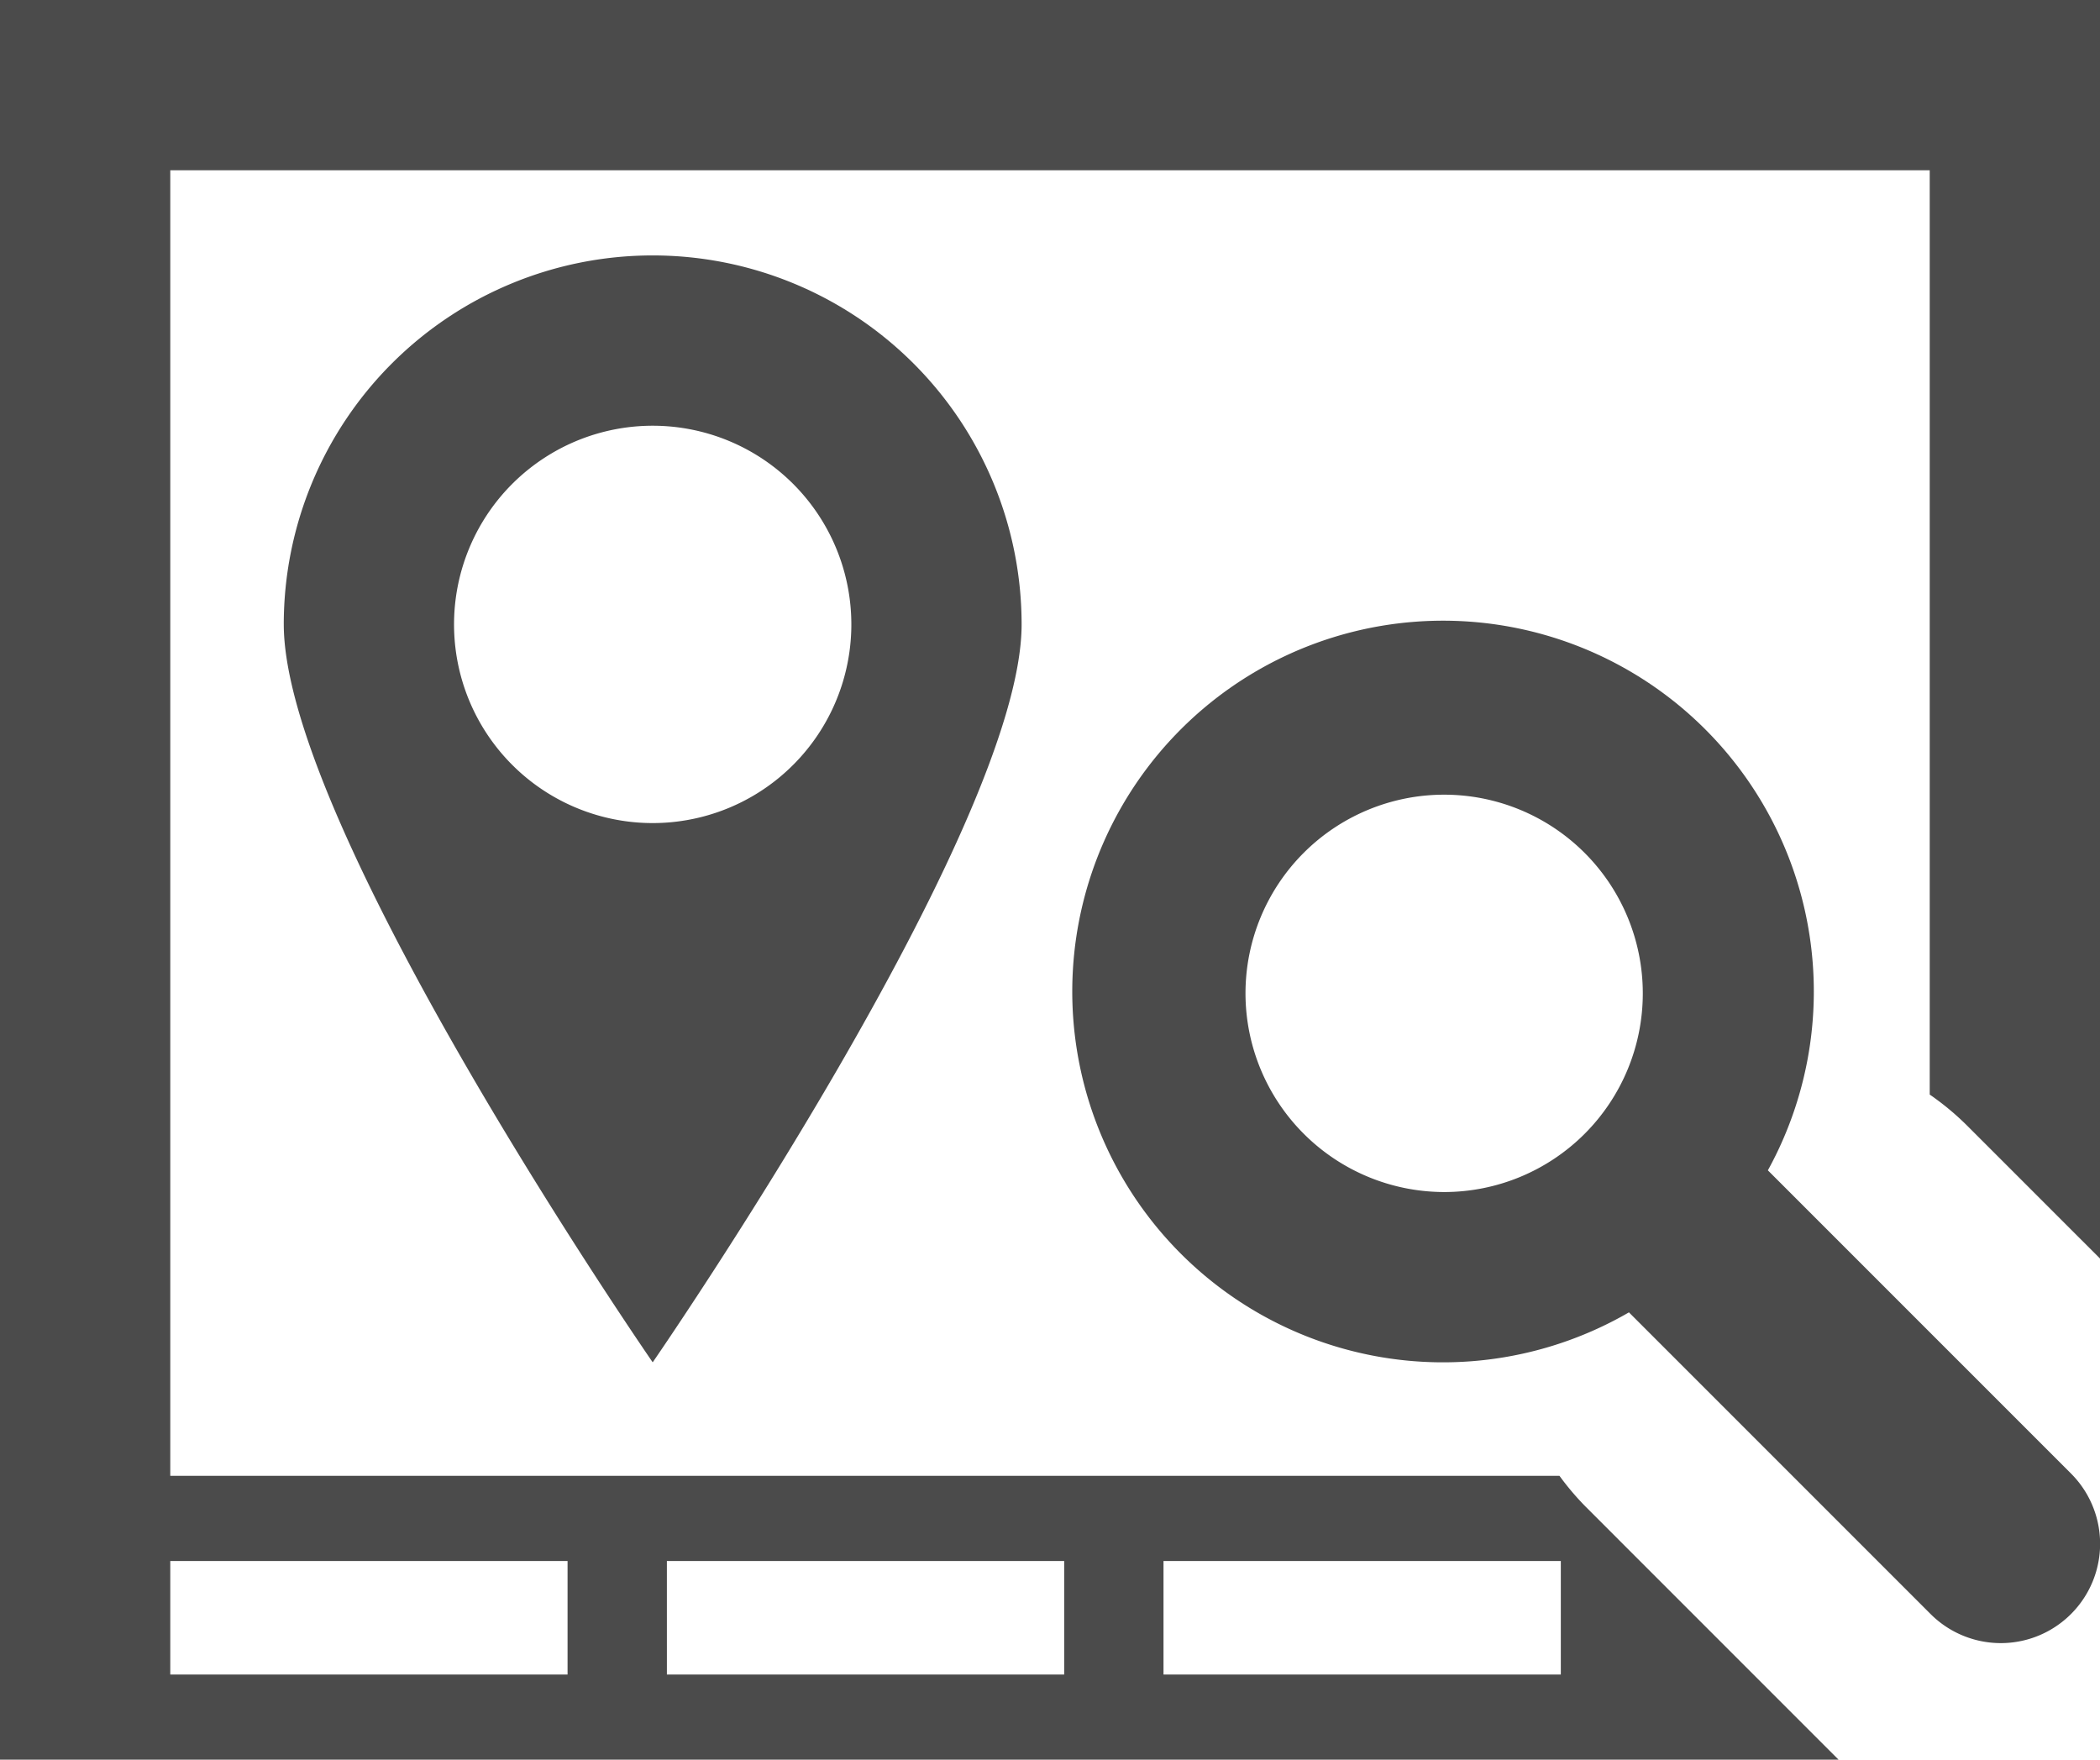
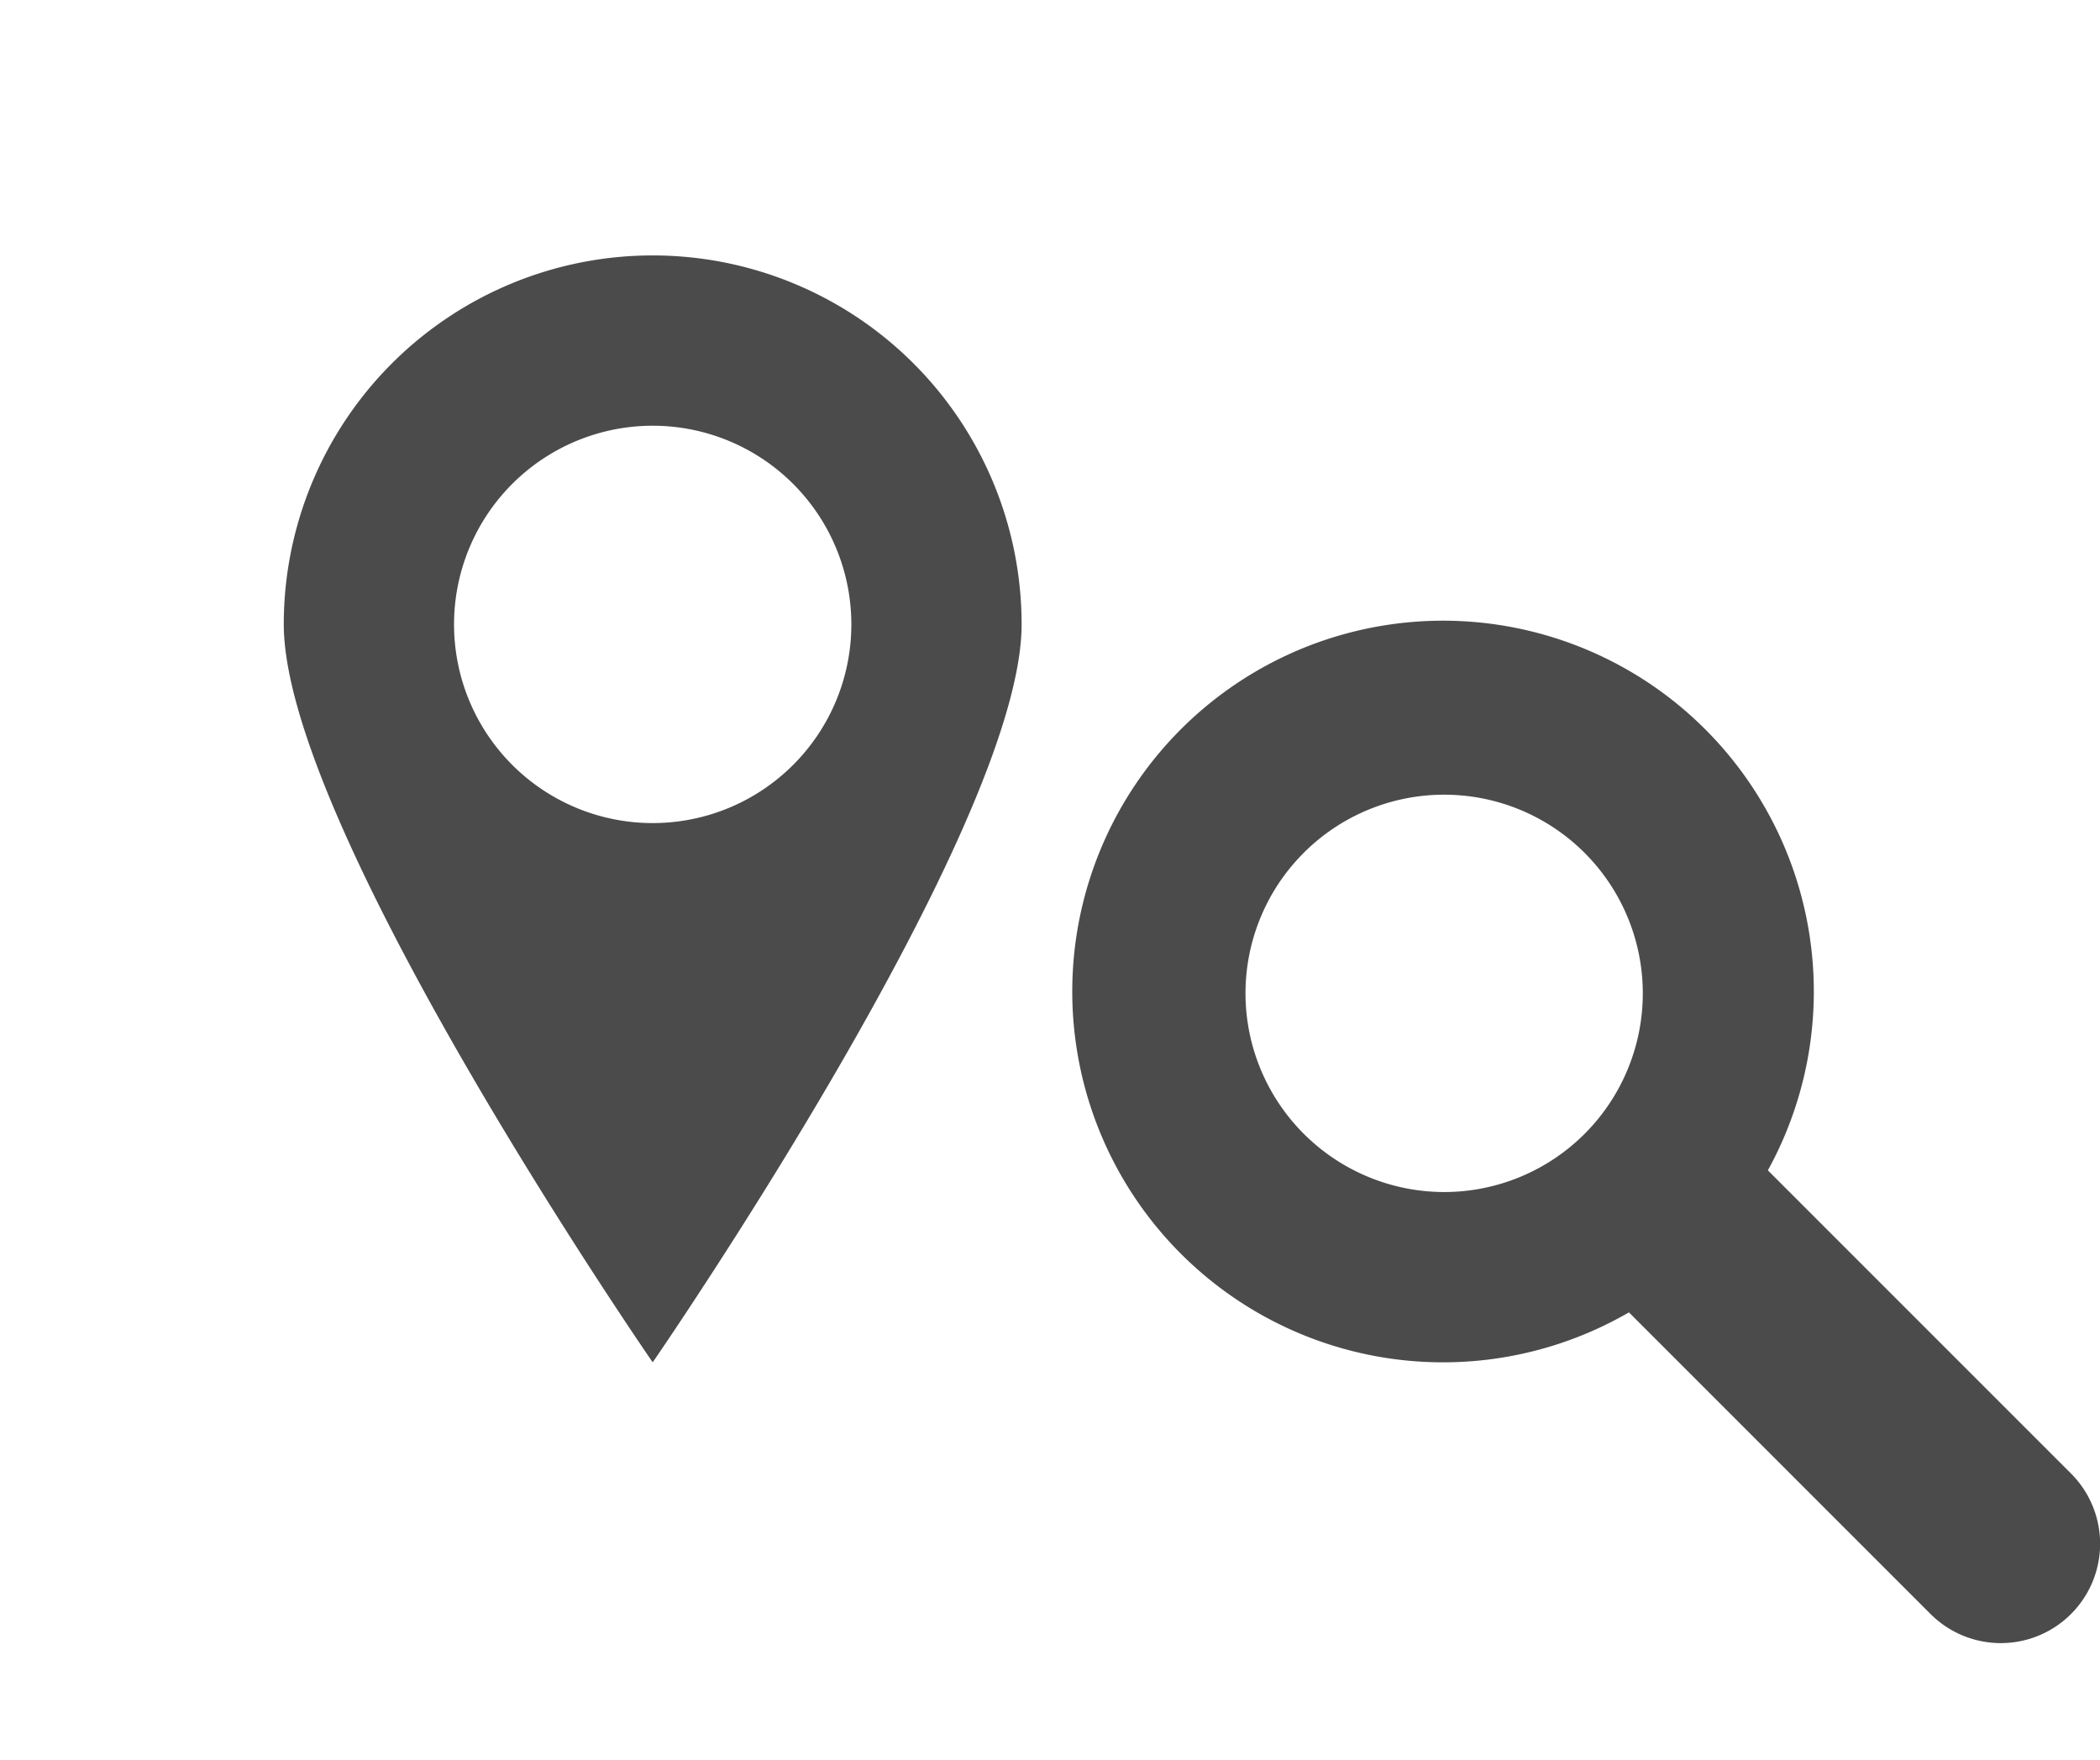
<svg xmlns="http://www.w3.org/2000/svg" viewBox="0 0 146.232 122.519">
  <path d="M123.104,81.486a25.819,25.819,0,1,0-9.674,9.889l21.003,21.003a6.916,6.916,0,1,0,9.781-9.781ZM86.729,69.164a13.833,13.833,0,1,1,13.833,13.833A13.85,13.85,0,0,1,86.729,69.164Z" style="fill:#4b4b4b" />
  <path d="M19.761,43.474c0,14.188,25.689,51.379,25.689,51.379s25.689-37.191,25.689-51.379a25.689,25.689,0,0,0-51.379,0Zm39.522,0A13.833,13.833,0,1,1,45.451,29.642,13.833,13.833,0,0,1,59.283,43.474Z" style="fill:#4b4b4b" />
-   <path d="M0,0V122.519H128.027L110.419,104.909a18.85,18.85,0,0,1-1.826-2.152H11.857v-90.901H134.375V76.211a18.898,18.898,0,0,1,2.593,2.152l9.264,9.263V0ZM81.02,108.686H108.686v7.904H81.02Zm-34.582,0H74.104v7.904H46.439Zm-6.916,0v7.904H11.857V108.686Z" style="fill:#4b4b4b" />
</svg>